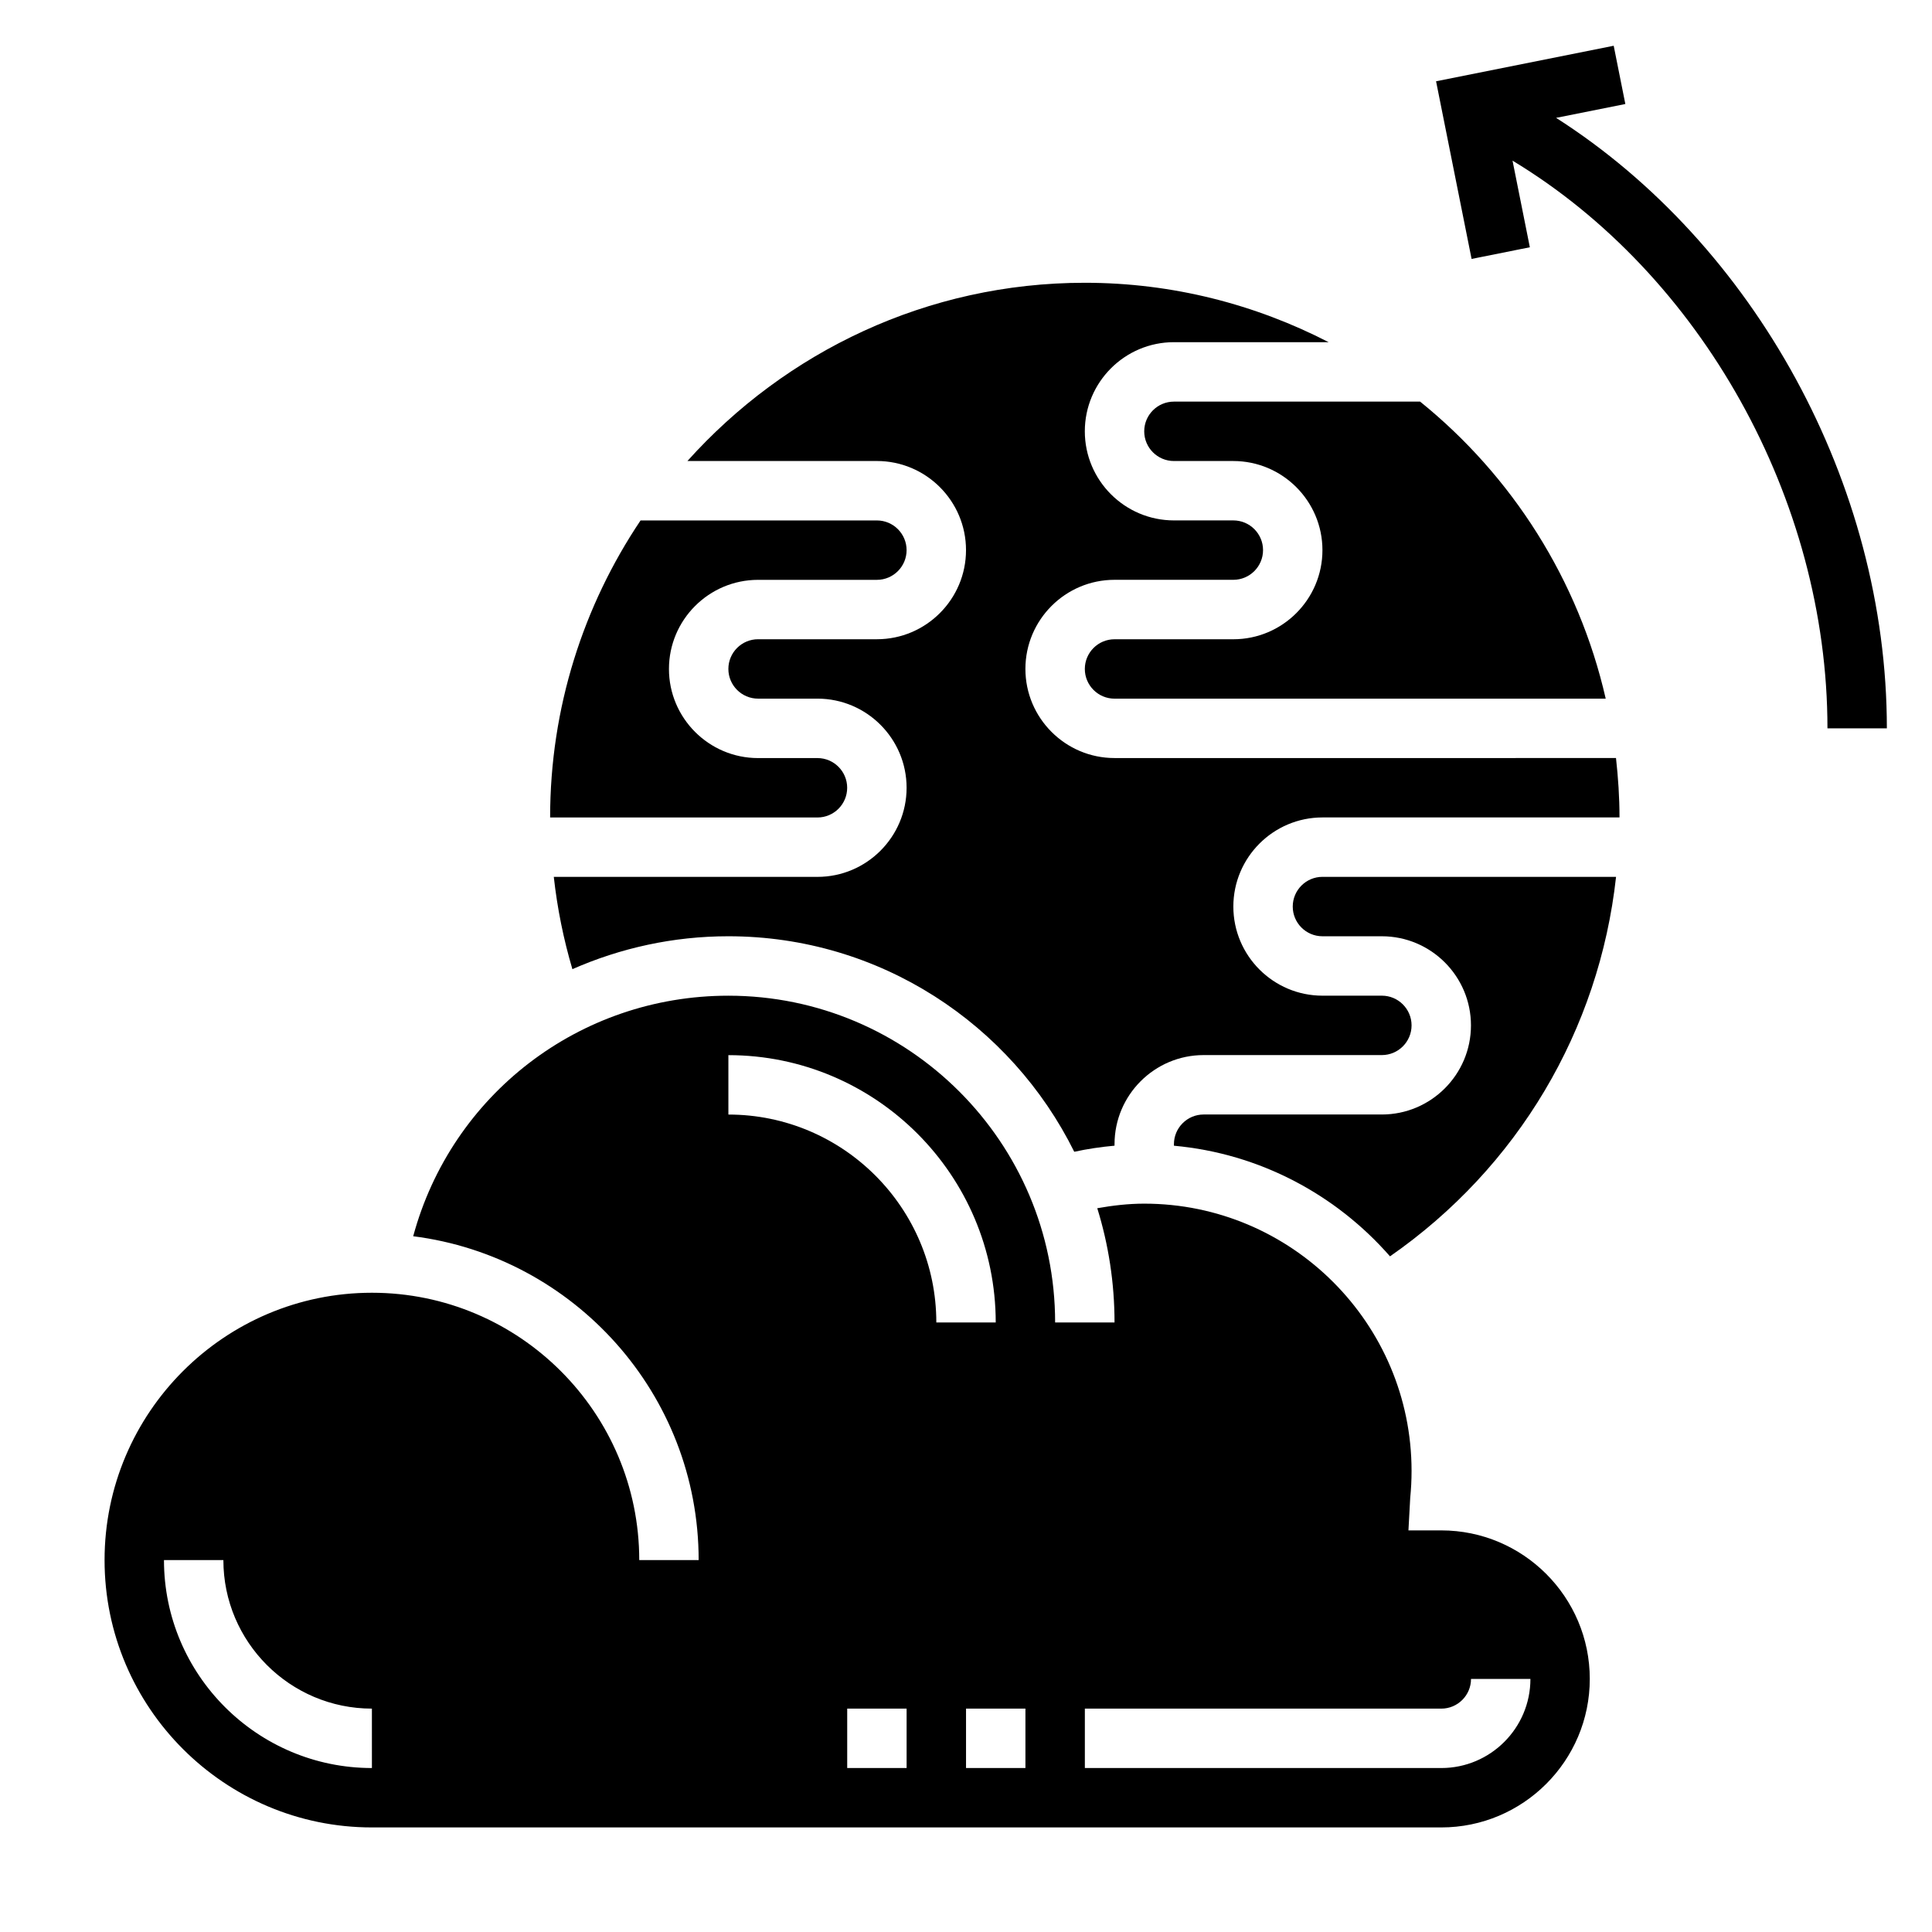
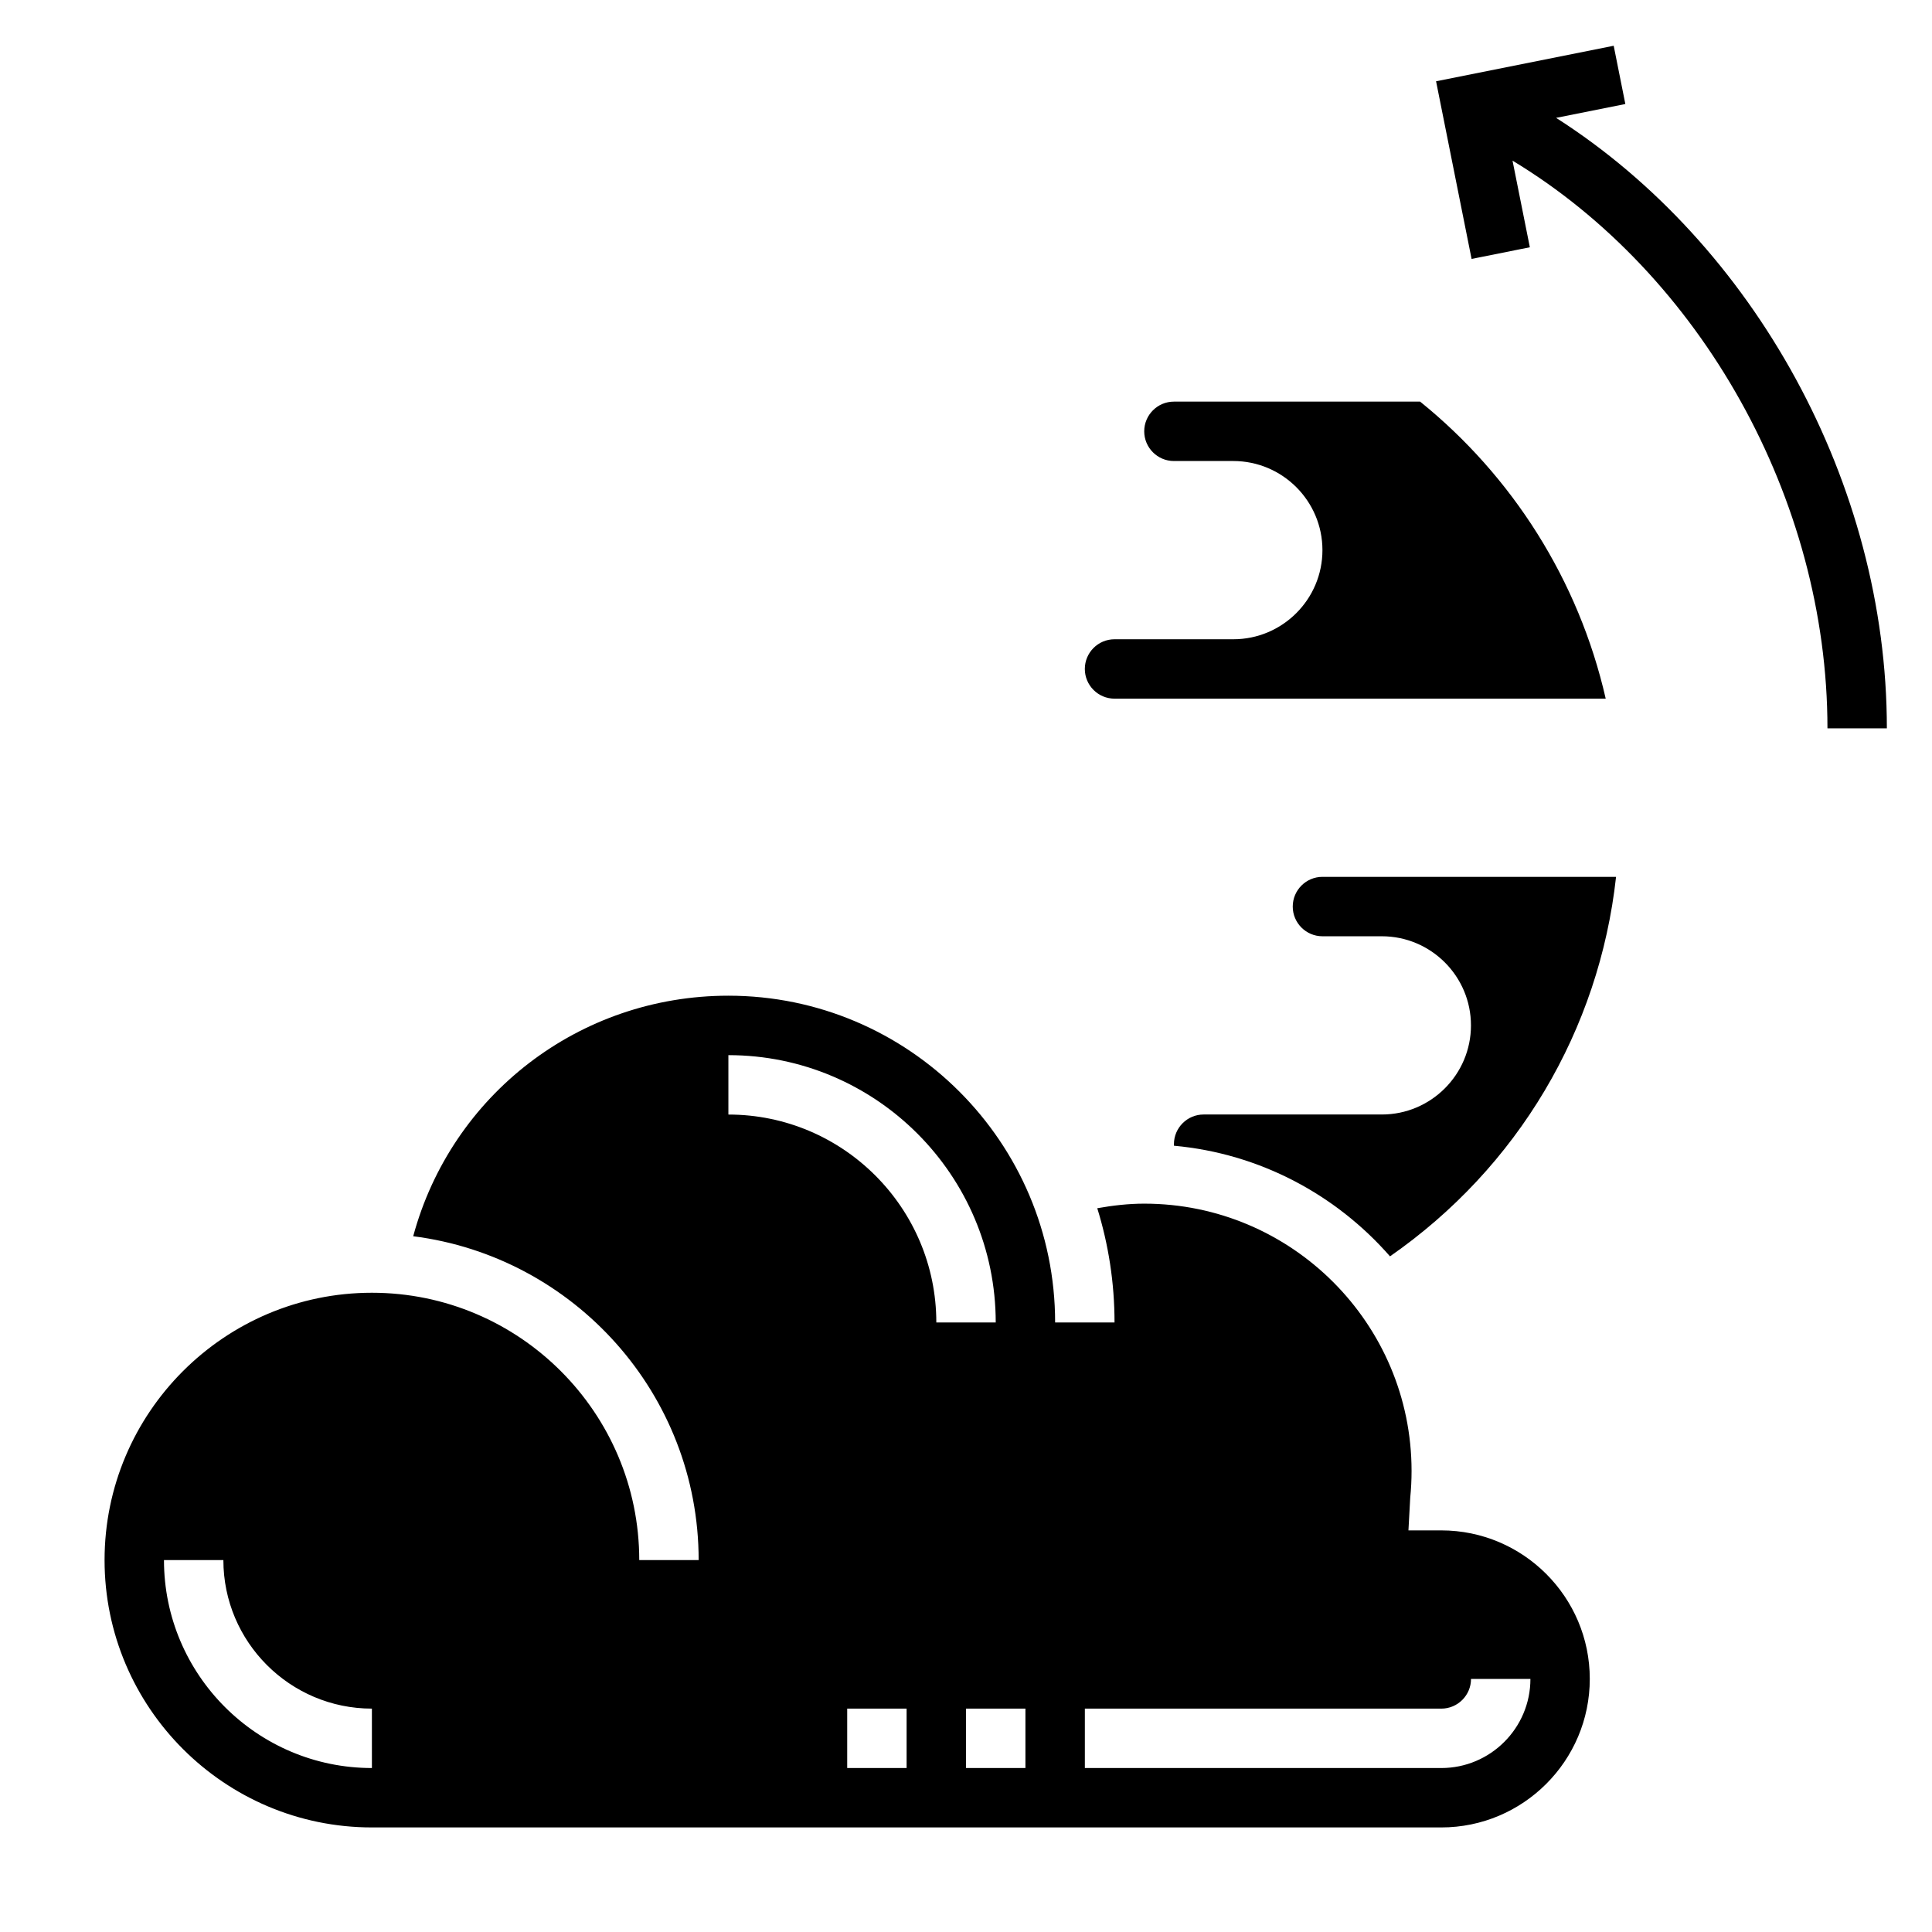
<svg xmlns="http://www.w3.org/2000/svg" fill="#000000" width="800px" height="800px" version="1.1" viewBox="144 144 512 512">
  <g>
    <path d="m556.38 175.23 18.352-3.668-3.086-15.438-47.074 9.414 9.414 47.082 15.438-3.094-4.59-22.953c49.781 30.047 83.461 89.551 83.461 150.45h15.742c0-64.844-35.203-128.32-87.656-161.79z" />
    <path d="m470.85 313.41h-31.488c-4.344 0-7.871 3.535-7.871 7.871 0 4.336 3.527 7.871 7.871 7.871h130.17c-7.188-31.512-24.844-59.055-49.184-78.719h-65.246c-4.344 0-7.871 3.535-7.871 7.871 0 4.336 3.527 7.871 7.871 7.871h15.742c13.02 0 23.617 10.598 23.617 23.617 0 13.02-10.594 23.617-23.613 23.617z" />
-     <path d="m368.51 352.77c0-4.336-3.527-7.871-7.871-7.871h-15.742c-13.02 0-23.617-10.598-23.617-23.617 0-13.02 10.598-23.617 23.617-23.617h31.488c4.344 0 7.871-3.535 7.871-7.871 0-4.336-3.527-7.871-7.871-7.871h-62.629c-15.121 22.531-23.969 49.609-23.969 78.719h70.848c4.348 0 7.875-3.531 7.875-7.871z" />
    <path d="m525.95 549.57h-8.699l0.473-8.645c0.23-2.336 0.355-4.699 0.355-7.098 0-39.062-31.781-70.848-70.848-70.848-4.203 0-8.352 0.488-12.445 1.211 2.969 9.57 4.574 19.742 4.574 30.273h-15.742c0-47.742-38.848-86.594-86.594-86.594-39.566 0-73.406 26.34-83.523 63.746 42.586 5.406 75.648 41.789 75.648 85.824h-15.742c0-39.062-31.781-70.848-70.848-70.848-39.07 0-70.848 31.789-70.848 70.848 0 39.062 31.781 70.848 70.848 70.848h283.39c21.703 0 39.359-17.656 39.359-39.359s-17.66-39.359-39.363-39.359zm-283.39 62.977c-30.379 0-55.105-24.719-55.105-55.105h15.742c0 21.703 17.656 39.359 39.359 39.359zm141.7 0h-15.742v-15.742h15.742zm-47.23-173.18v-15.742c39.07 0 70.848 31.789 70.848 70.848h-15.742c-0.004-30.387-24.727-55.105-55.105-55.105zm78.719 173.18h-15.742v-15.742h15.742zm110.21 0h-94.461v-15.742h94.465c4.344 0 7.871-3.535 7.871-7.871h15.742c0 13.02-10.594 23.613-23.617 23.613z" />
-     <path d="m439.36 344.89c-13.02 0-23.617-10.598-23.617-23.617 0-13.02 10.598-23.617 23.617-23.617h31.488c4.344 0 7.871-3.535 7.871-7.871 0-4.336-3.527-7.871-7.871-7.871h-15.742c-13.02 0-23.617-10.598-23.617-23.617s10.598-23.617 23.617-23.617h40.996c-19.398-9.996-41.328-15.742-64.613-15.742-41.824 0-79.352 18.316-105.31 47.23l50.207 0.004c13.02 0 23.617 10.598 23.617 23.617s-10.598 23.617-23.617 23.617h-31.488c-4.344 0-7.871 3.535-7.871 7.871s3.527 7.871 7.871 7.871h15.742c13.02 0 23.617 10.598 23.617 23.617s-10.598 23.617-23.617 23.617h-69.879c0.922 8.305 2.566 16.477 4.93 24.457 12.688-5.578 26.66-8.719 41.336-8.719 40.18 0 74.926 23.332 91.66 57.113 3.512-0.762 7.078-1.289 10.676-1.613v-0.395c0-13.02 10.598-23.617 23.617-23.617h47.23c4.344 0 7.871-3.535 7.871-7.871 0-4.336-3.527-7.871-7.871-7.871h-15.742c-13.02 0-23.617-10.598-23.617-23.617 0-13.02 10.598-23.617 23.617-23.617h78.719c0-5.328-0.355-10.562-0.93-15.742z" />
    <path d="m486.59 384.25c0 4.336 3.527 7.871 7.871 7.871h15.742c13.02 0 23.617 10.598 23.617 23.617 0 13.02-10.598 23.617-23.617 23.617h-47.23c-4.344 0-7.871 3.535-7.871 7.871v0.402c22.781 2.062 42.996 13.004 57.262 29.316 33.859-23.539 55.441-59.977 59.906-100.57h-77.809c-4.344 0-7.871 3.535-7.871 7.871z" />
  </g>
</svg>